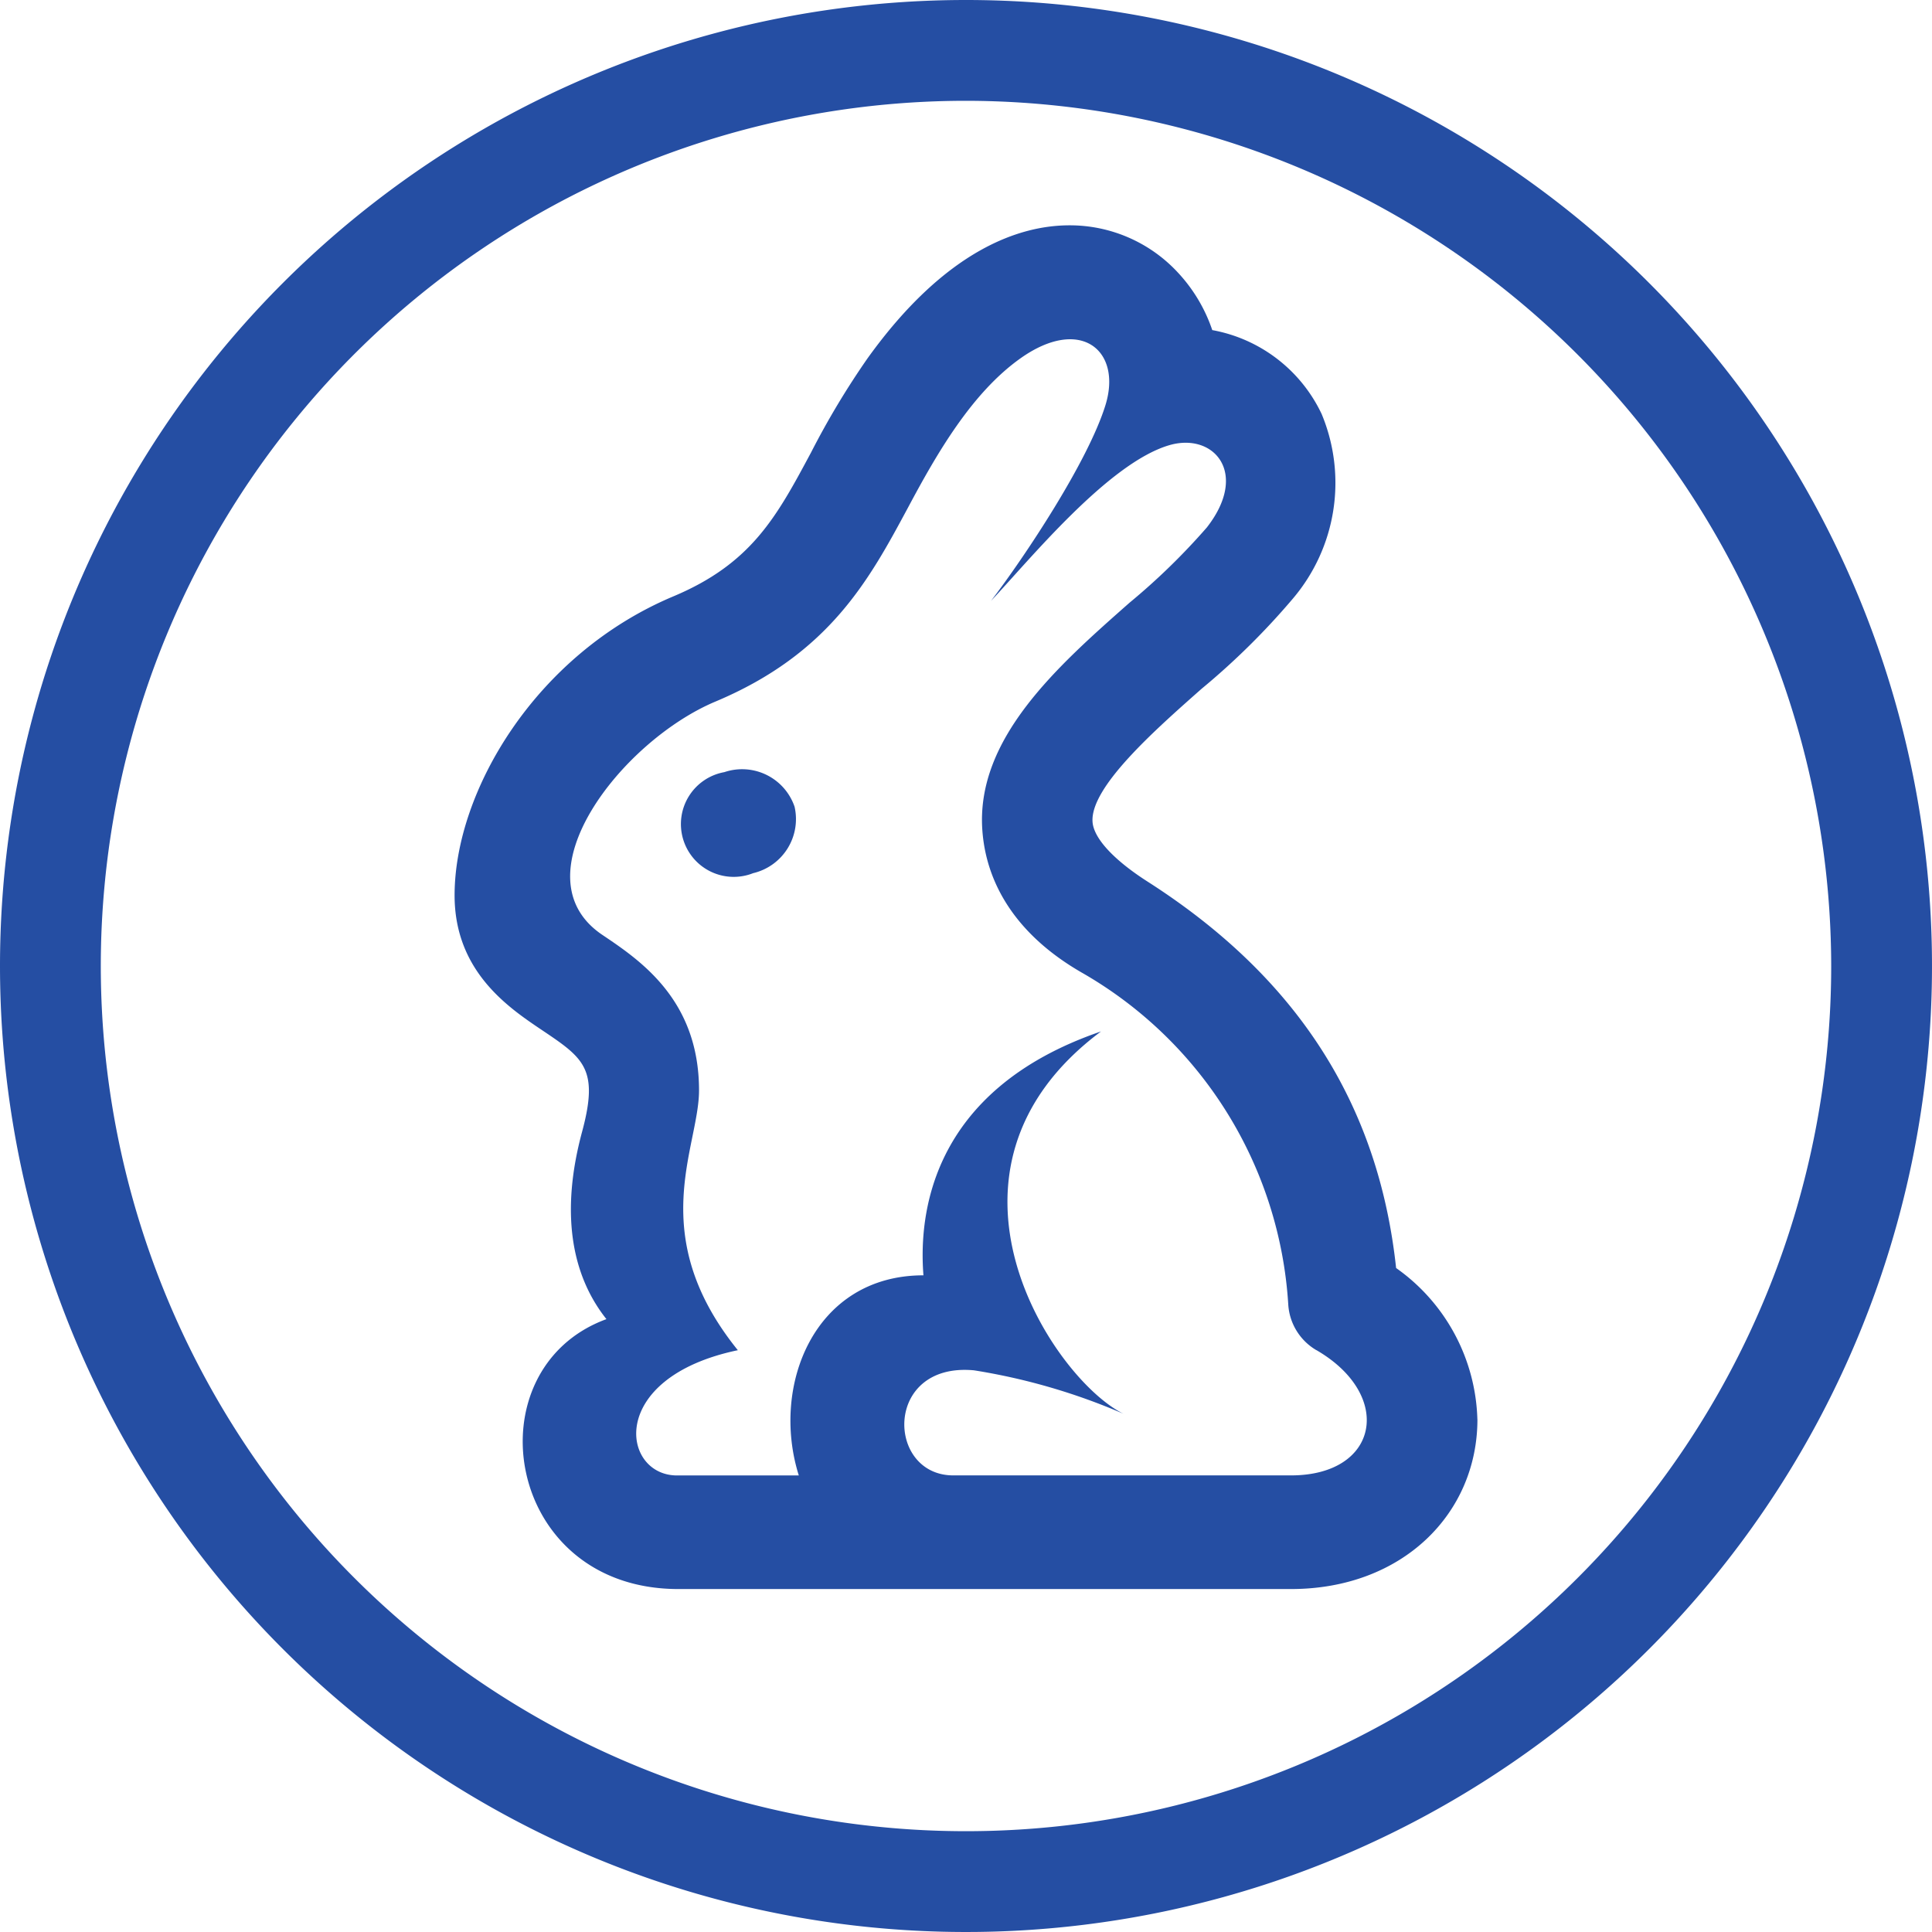
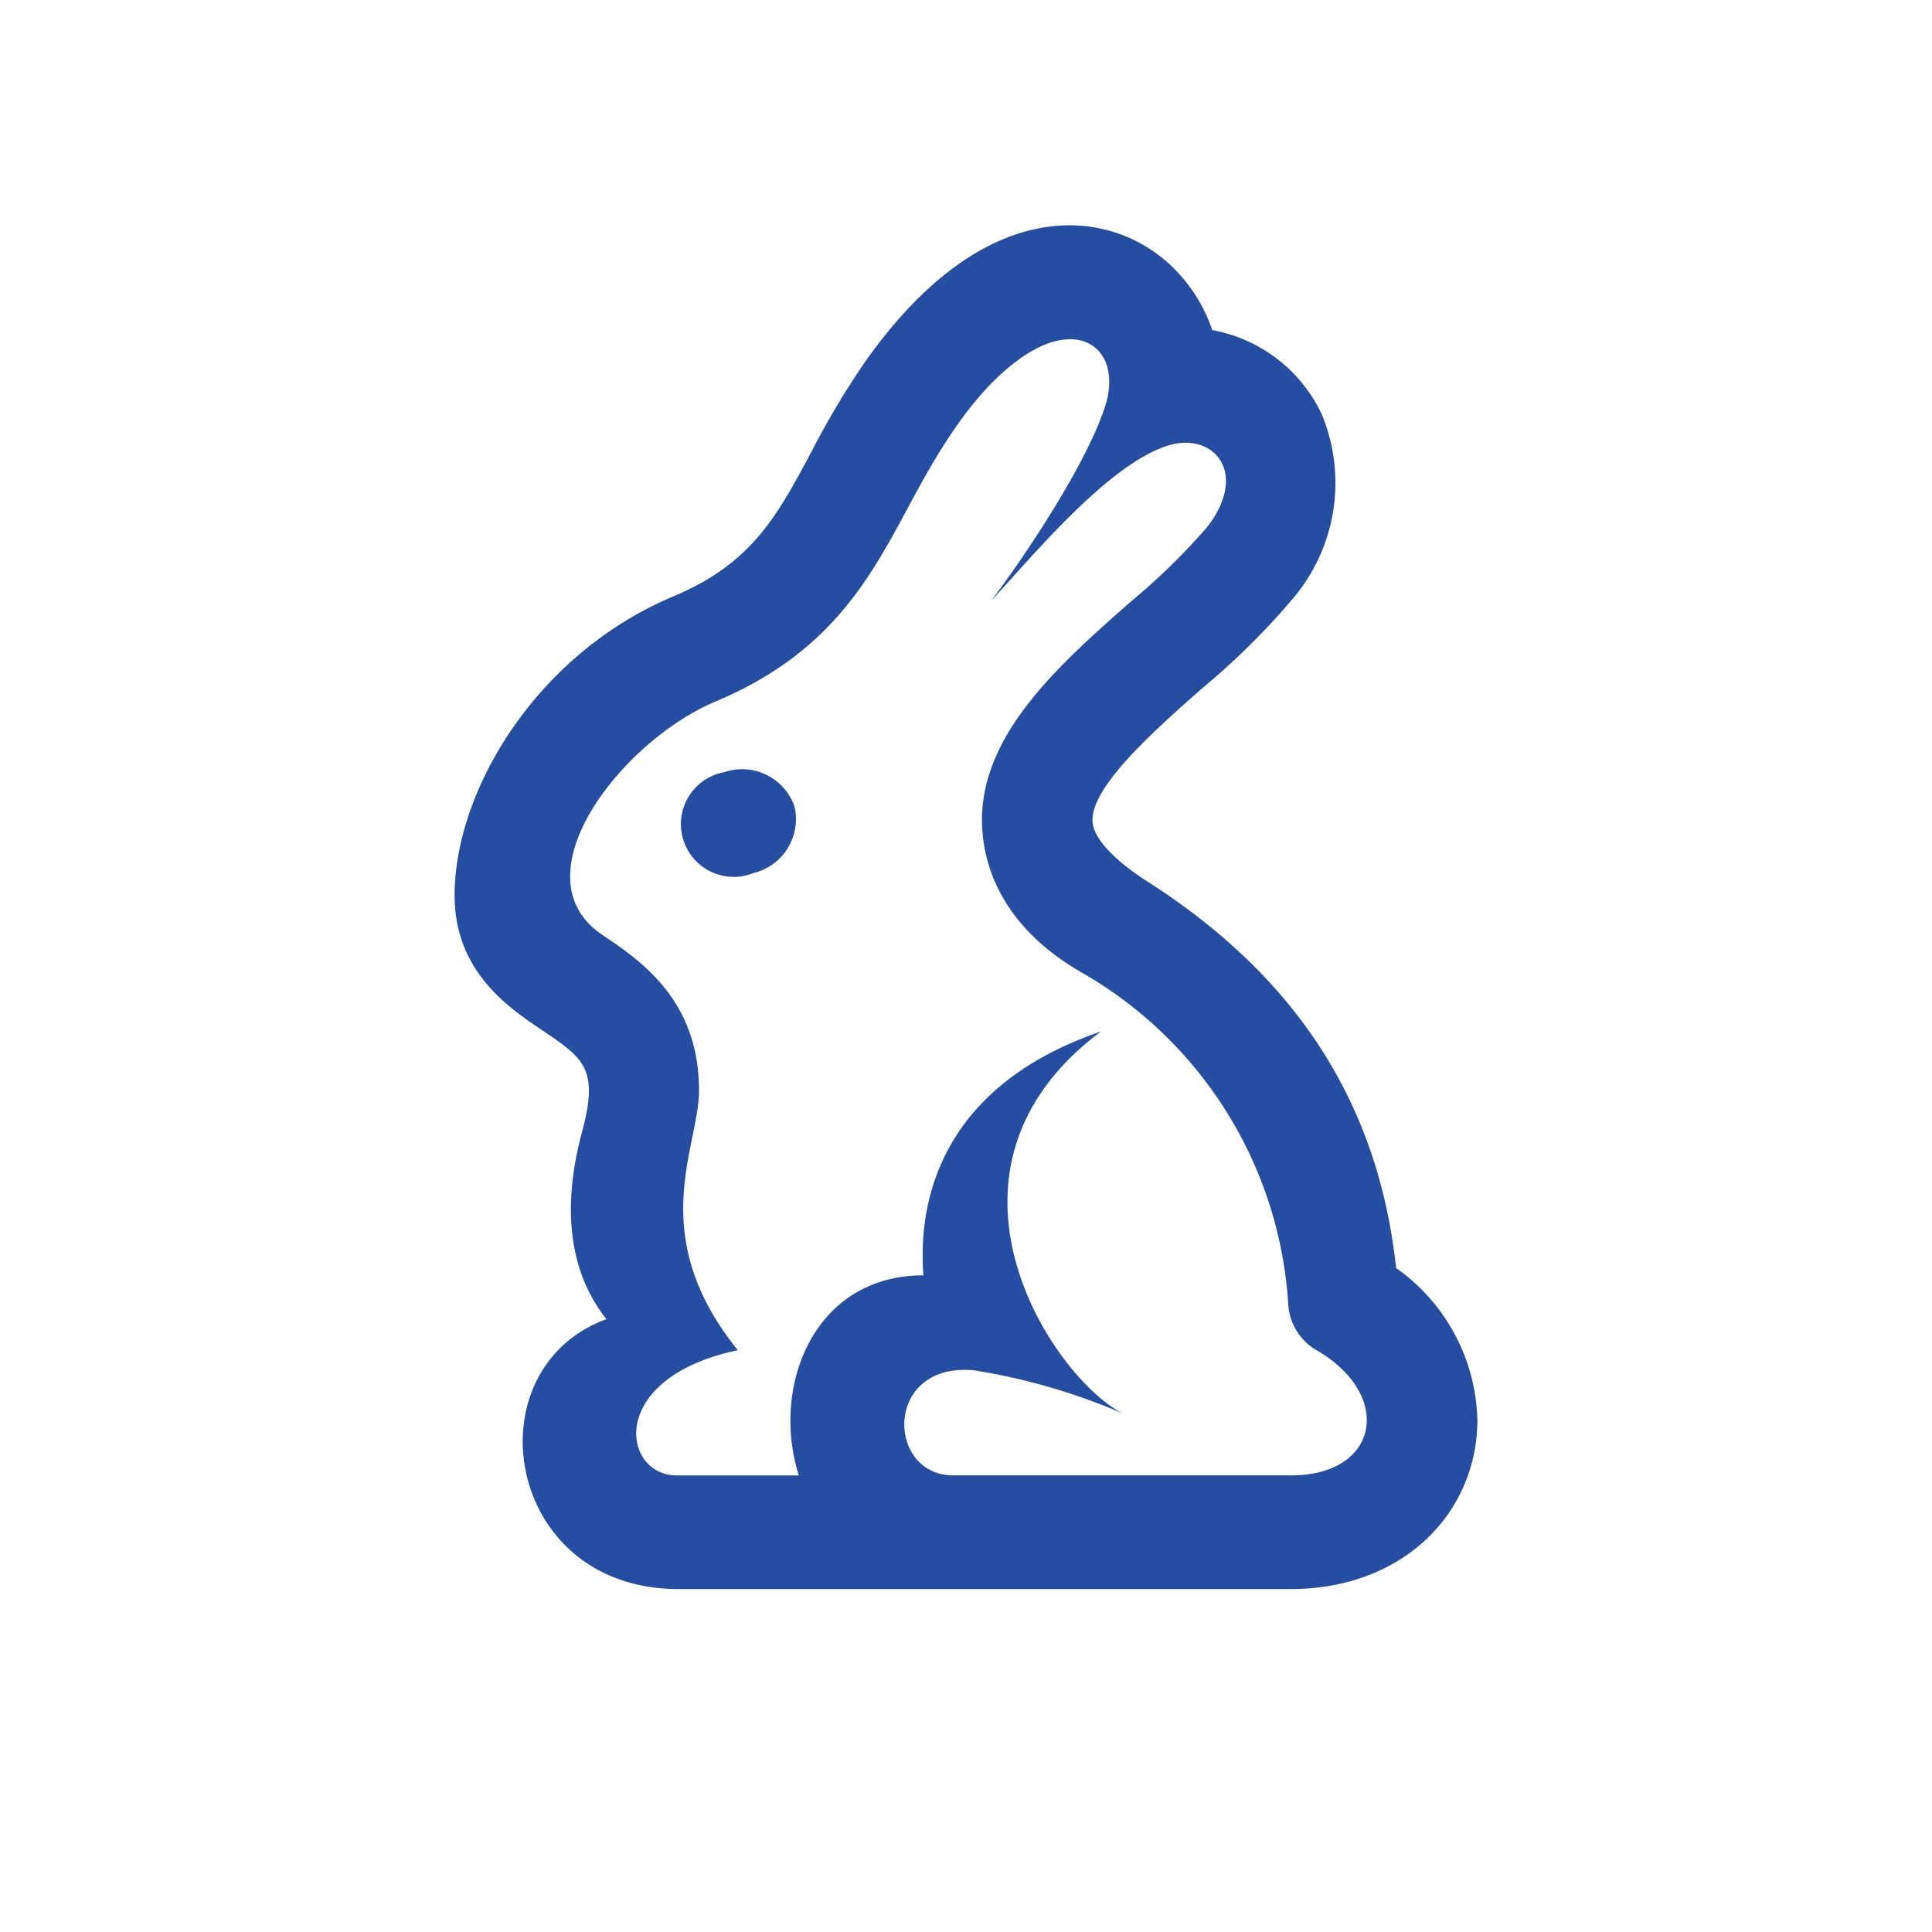
<svg xmlns="http://www.w3.org/2000/svg" width="115" height="115" viewBox="0 0 115 115">
  <g id="Group_5" data-name="Group 5" transform="translate(-2107 -4681)">
-     <path id="Ellipse_19" data-name="Ellipse 19" d="M57.5,6A51.5,51.5,0,1,0,109,57.5,51.558,51.558,0,0,0,57.5,6m0-6A57.5,57.5,0,1,1,0,57.5,57.5,57.5,0,0,1,57.5,0Z" transform="translate(2107 4681)" fill="#254ea3" />
    <path id="iconmonstr-easter-19" d="M23.237,34.608a3.307,3.307,0,0,1-2.466,3.954,3.142,3.142,0,1,1-1.711-6.014A3.3,3.3,0,0,1,23.237,34.608ZM63.883,71.074c0,5.6-4.455,10.1-11.1,10.1H16.32c-10.384,0-12.366-13.107-4.282-16.066-2.131-2.679-2.726-6.437-1.444-11.172,1.008-3.744.081-4.37-2.395-6.034C6.21,46.565,3,44.41,3,39.881c0-6.173,4.81-14.345,13.022-17.795,4.651-1.955,6.139-4.725,8.192-8.557A48.332,48.332,0,0,1,27.58,7.918C32.278,1.373,36.709,0,39.6,0a8.762,8.762,0,0,1,6.46,2.818A9.457,9.457,0,0,1,48.1,6.237a8.978,8.978,0,0,1,6.508,4.989,10.646,10.646,0,0,1-1.715,11,43.242,43.242,0,0,1-5.432,5.364c-2.8,2.476-6.64,5.865-6.487,7.925.071.974,1.268,2.266,3.278,3.551,8.885,5.686,13.736,13.222,14.791,23a11.4,11.4,0,0,1,4.837,9.007ZM54.29,66.951a3.391,3.391,0,0,1-1.668-2.733,24.5,24.5,0,0,0-12.3-19.743c-3.866-2.229-5.669-5.253-5.906-8.439-.409-5.476,4.458-9.778,8.76-13.573a39.348,39.348,0,0,0,4.6-4.478c2.537-3.247.409-5.679-2.246-4.894-3.626,1.072-8.29,6.809-10.6,9.264,2.046-2.682,5.78-8.307,6.815-11.662.994-3.24-1.478-5.31-5.05-2.784-2.929,2.073-5.019,5.733-6.7,8.882-2.3,4.275-4.664,8.7-11.47,11.558C12.941,30.692,6.623,38.759,11.8,42.239c2.259,1.519,5.75,3.866,5.75,9.254,0,3.386-3.24,8.595,2.31,15.464-7.827,1.64-6.927,7.455-3.623,7.455h7.252C21.806,69.065,24.41,62.5,30.908,62.5c-.271-3.409.284-10.993,10.57-14.517-11.131,8.314-2.834,20.7,1.339,22.76a36.949,36.949,0,0,0-8.9-2.588c-5.385-.5-5.236,6.254-1.231,6.254h20.1c5.246,0,6.136-4.779,1.505-7.461Z" transform="translate(2131.059 4694.412)" fill="#254ea3" />
  </g>
</svg>